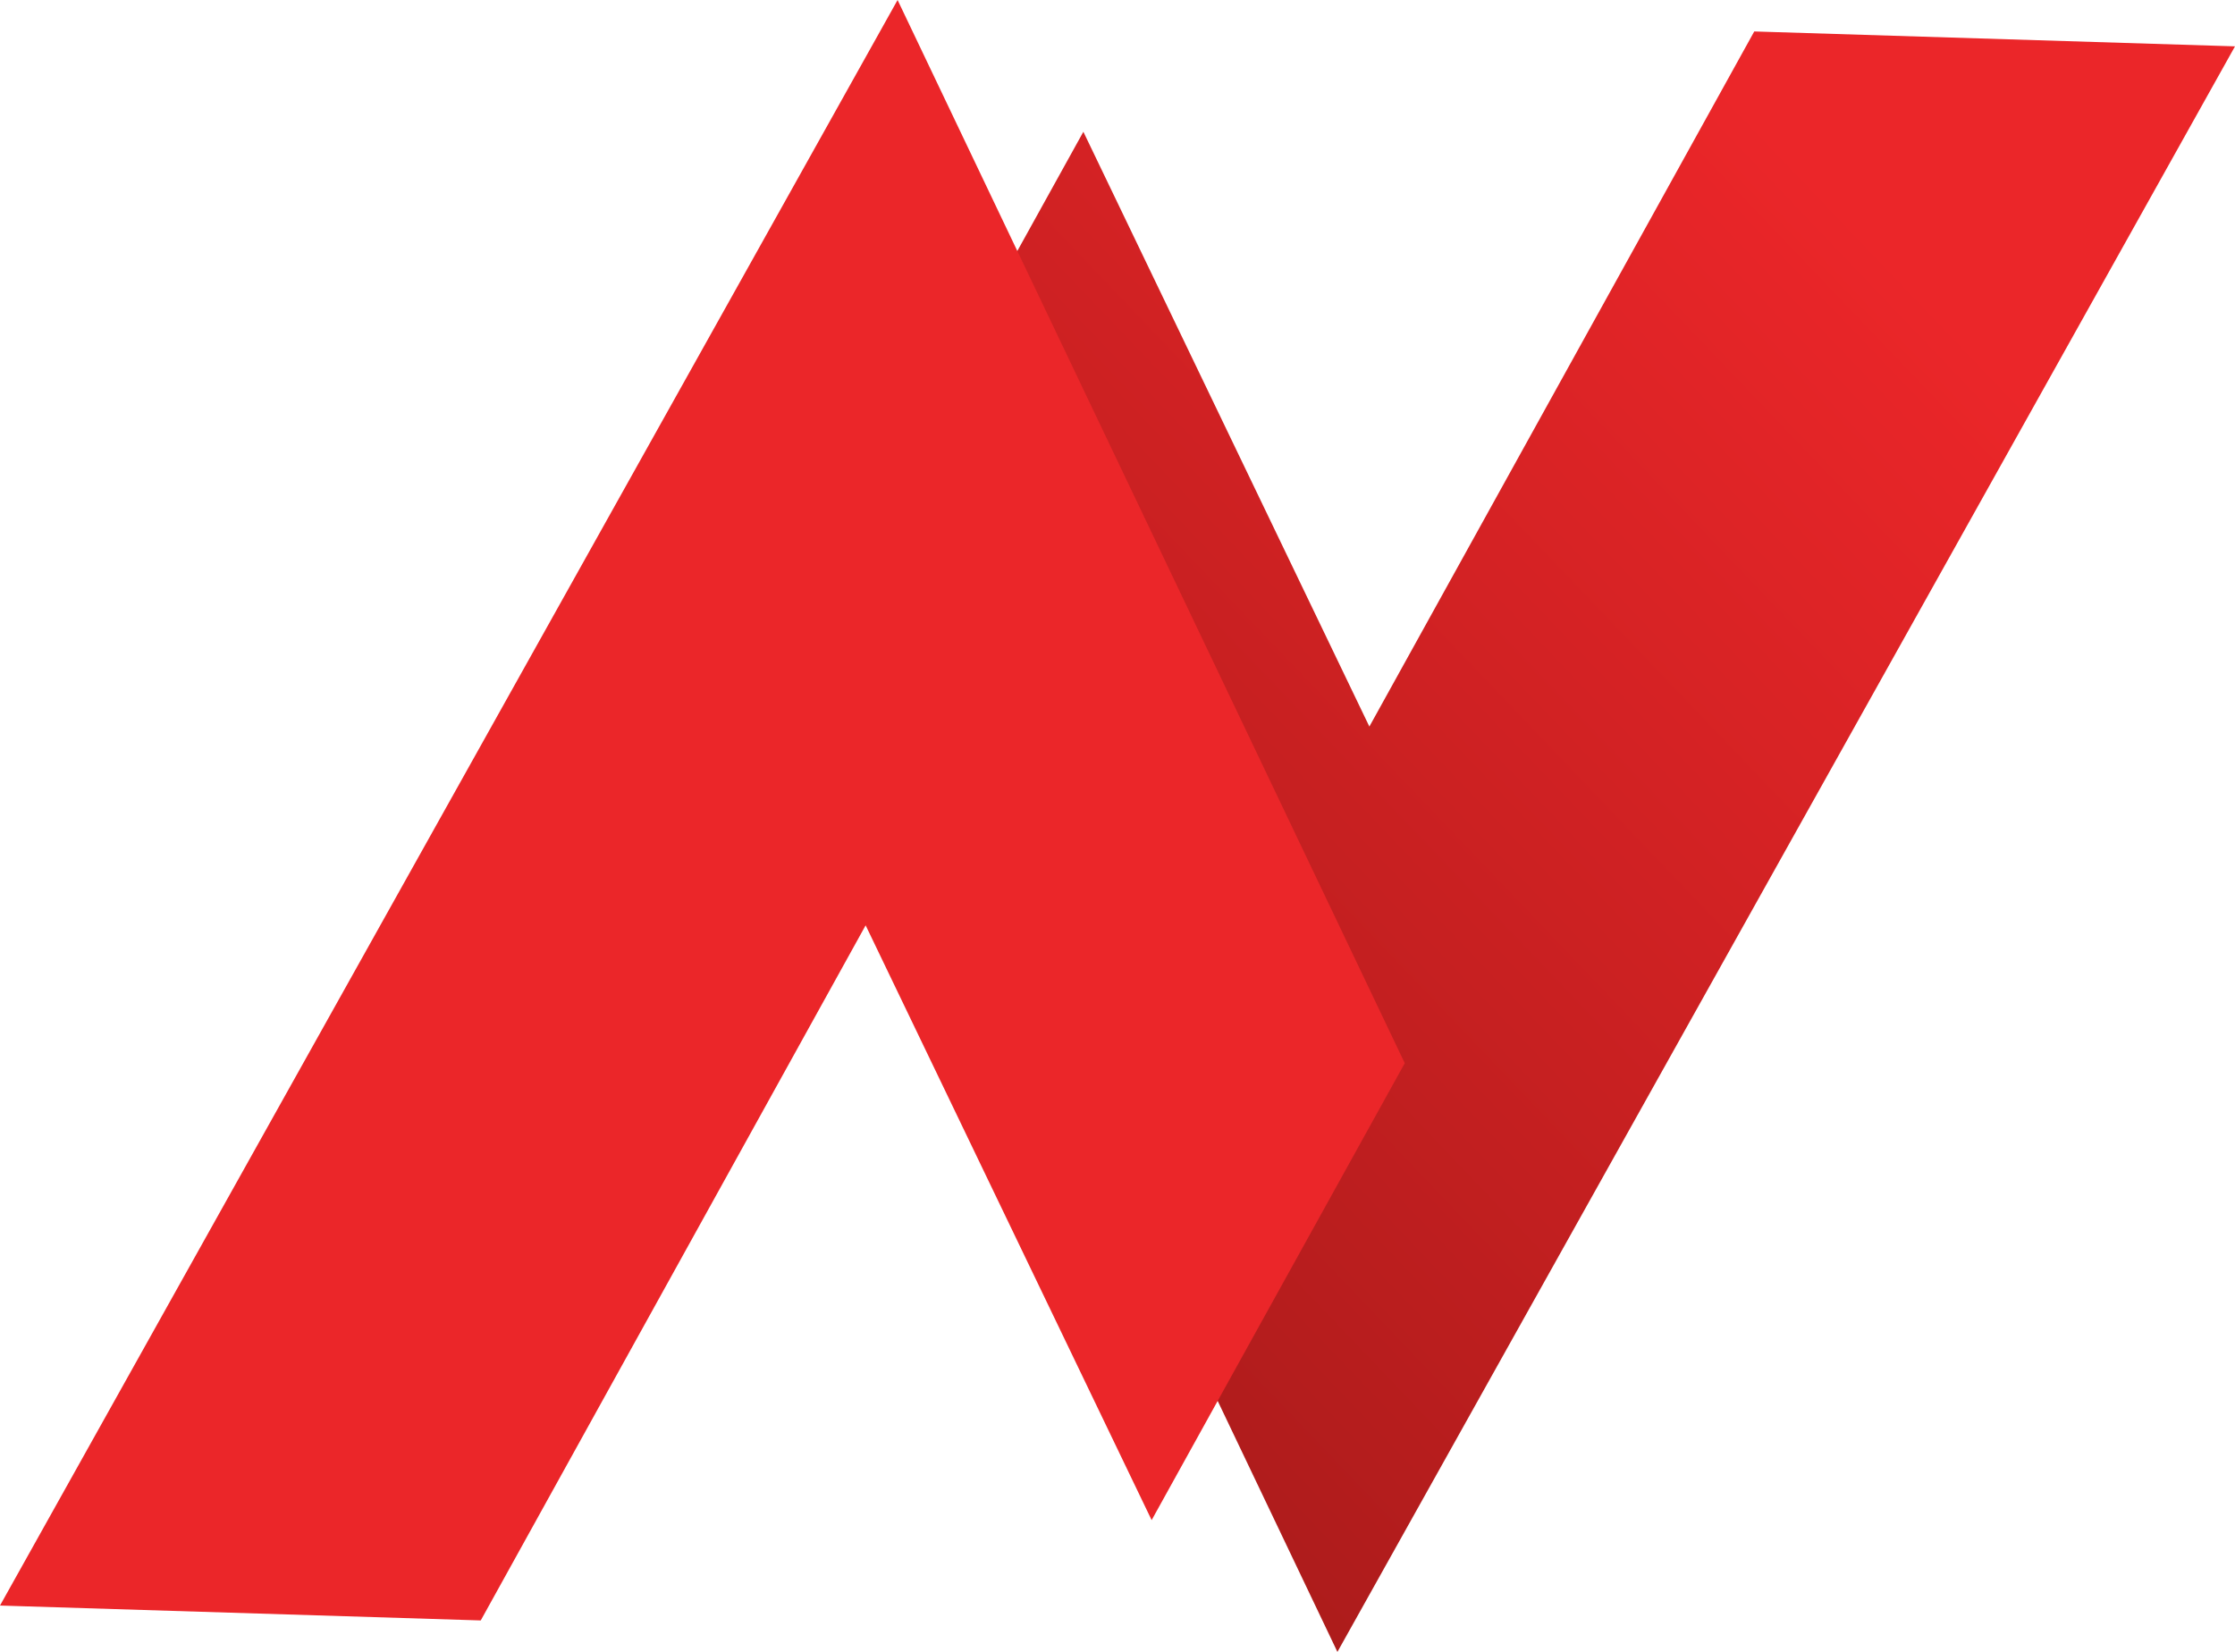
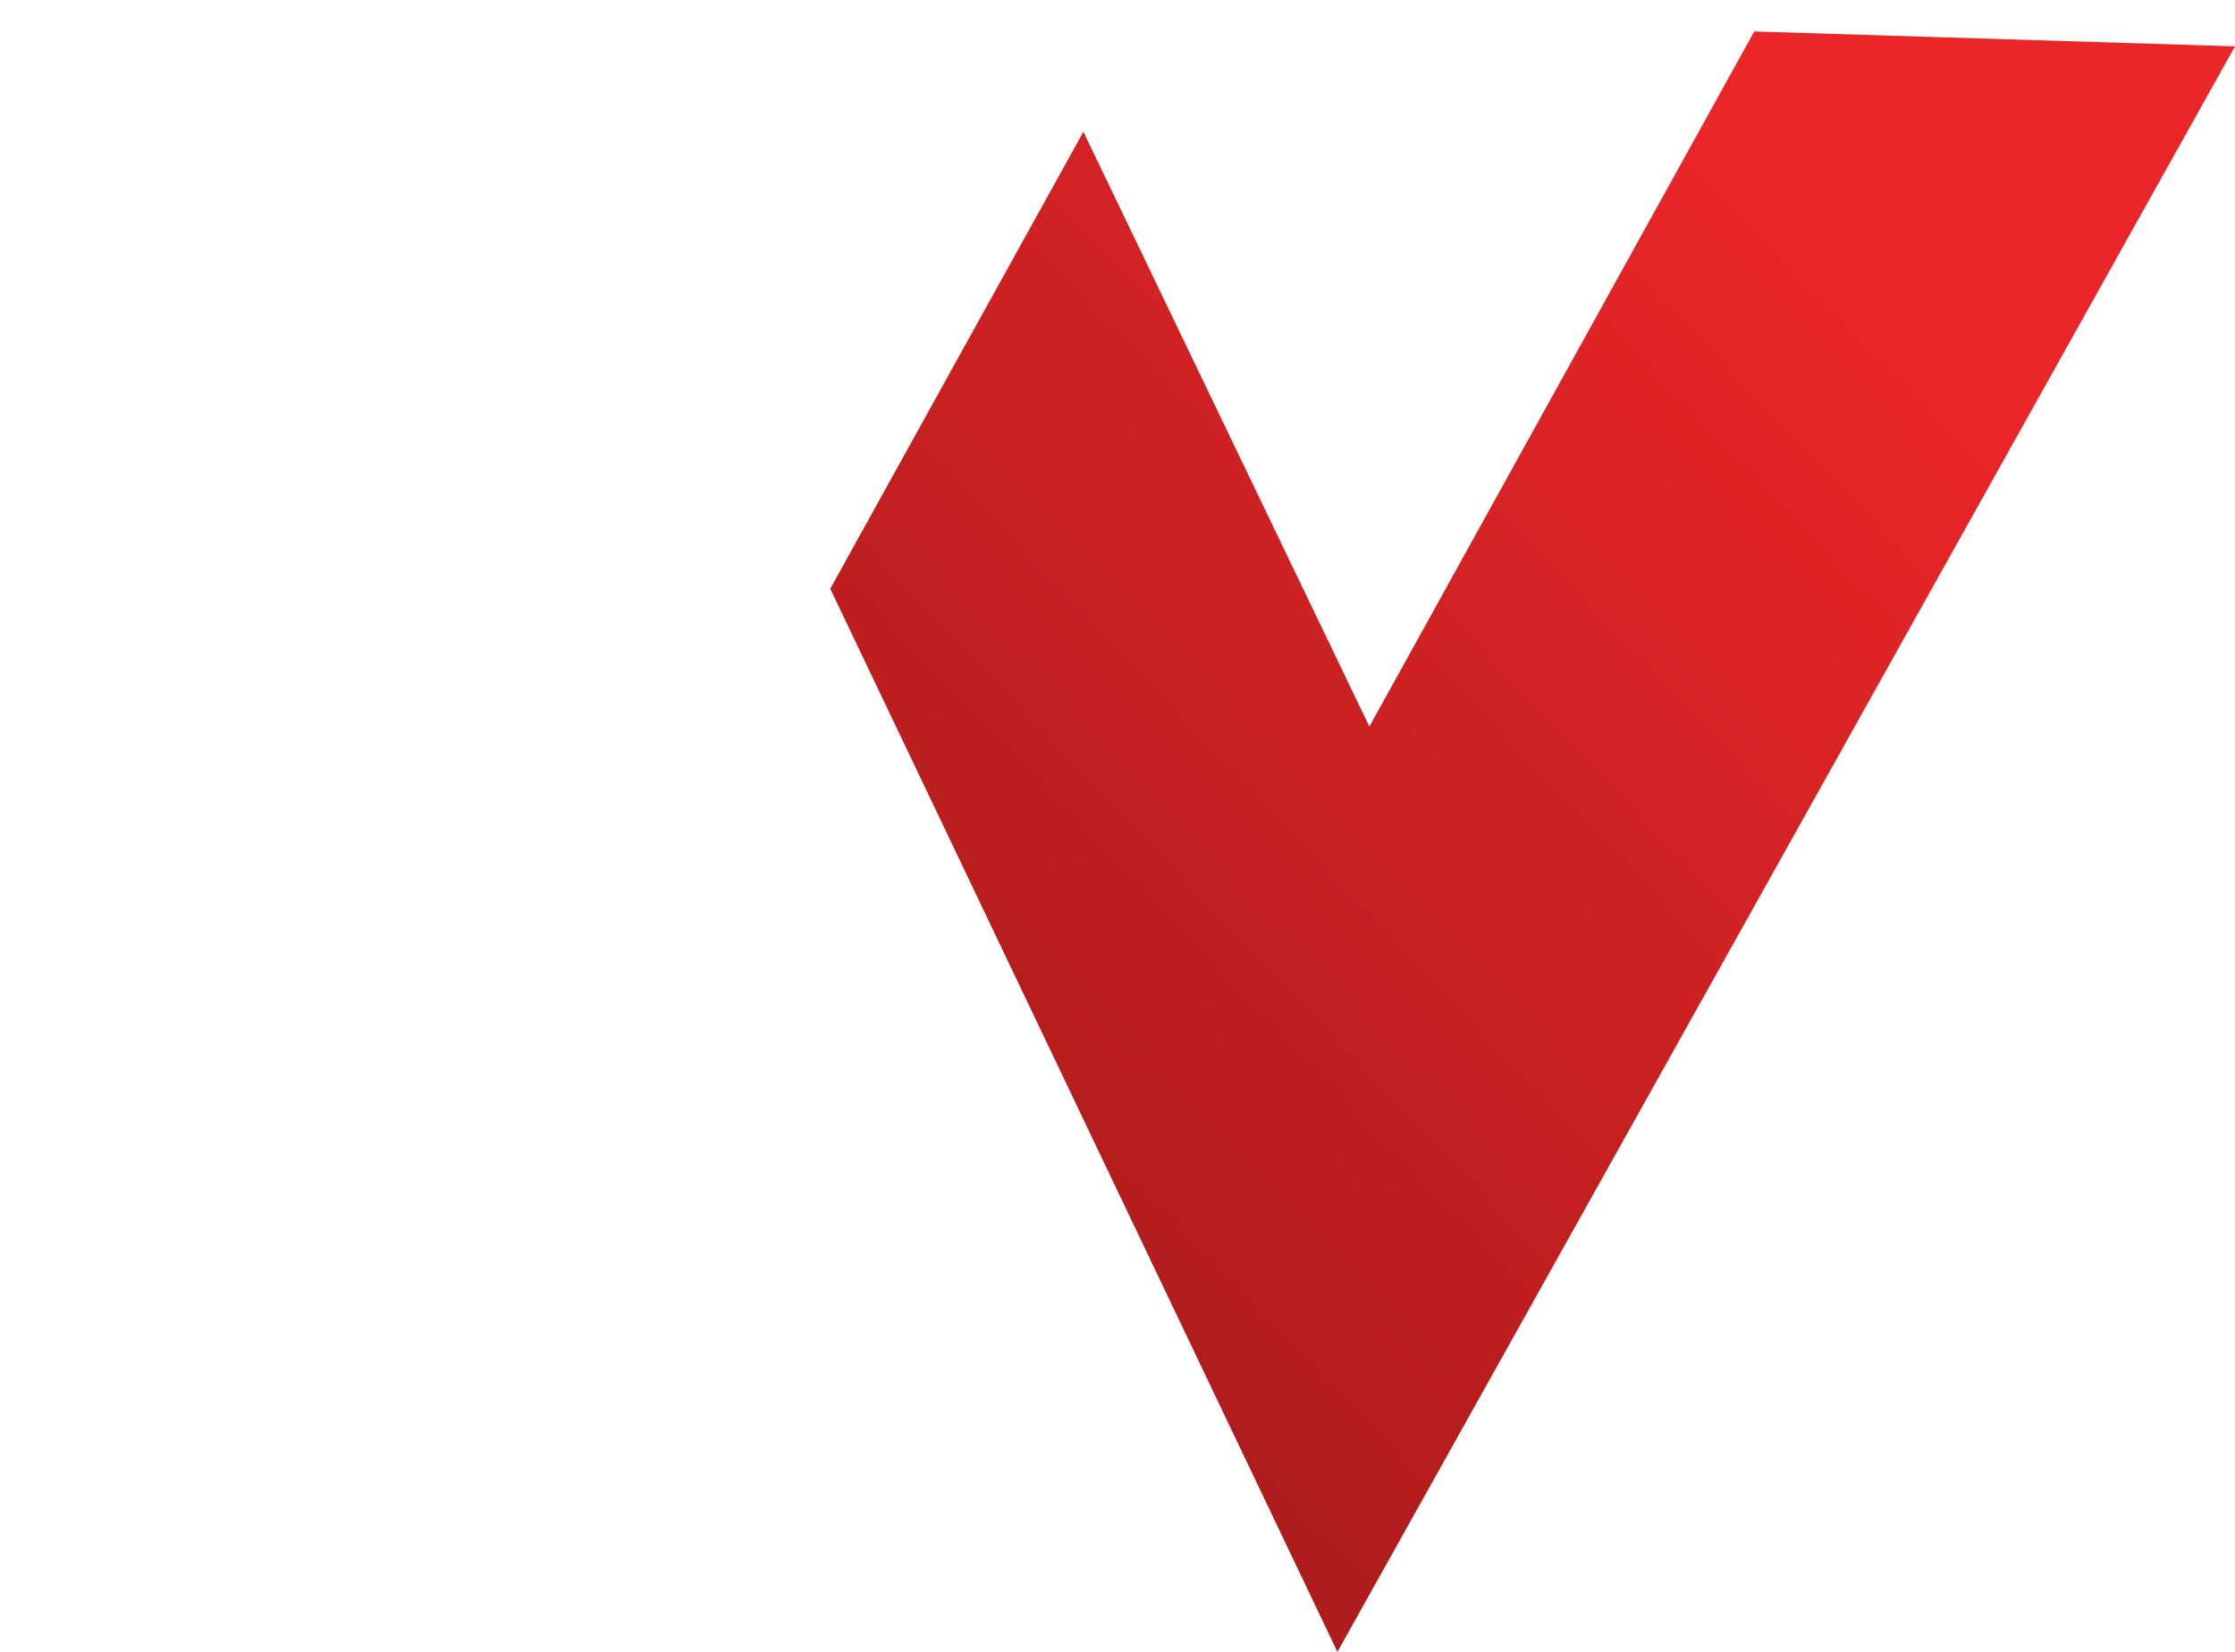
<svg xmlns="http://www.w3.org/2000/svg" id="Layer_6_copy" data-name="Layer 6 copy" viewBox="0 0 1920.52 1419.56">
  <defs>
    <style>.cls-1{fill:url(#linear-gradient);}.cls-2{fill:#eb2629;}</style>
    <linearGradient id="linear-gradient" x1="7840.6" y1="6669.14" x2="6589.66" y2="7940.42" gradientTransform="translate(-6012.99 -6693.74) rotate(1.77)" gradientUnits="userSpaceOnUse">
      <stop offset="0" stop-color="#eb2629" />
      <stop offset="1" stop-color="#8d1614" />
    </linearGradient>
  </defs>
  <polygon class="cls-1" points="930.93 113.24 713.42 505.93 1149.23 1419.56 1920.52 39.83 1507.42 27.03 1176.69 624.36 930.93 113.24" />
-   <polygon class="cls-2" points="989.6 1306.32 1207.1 913.63 771.29 0 0 1379.73 413.1 1392.53 743.84 795.19 989.6 1306.32" />
</svg>